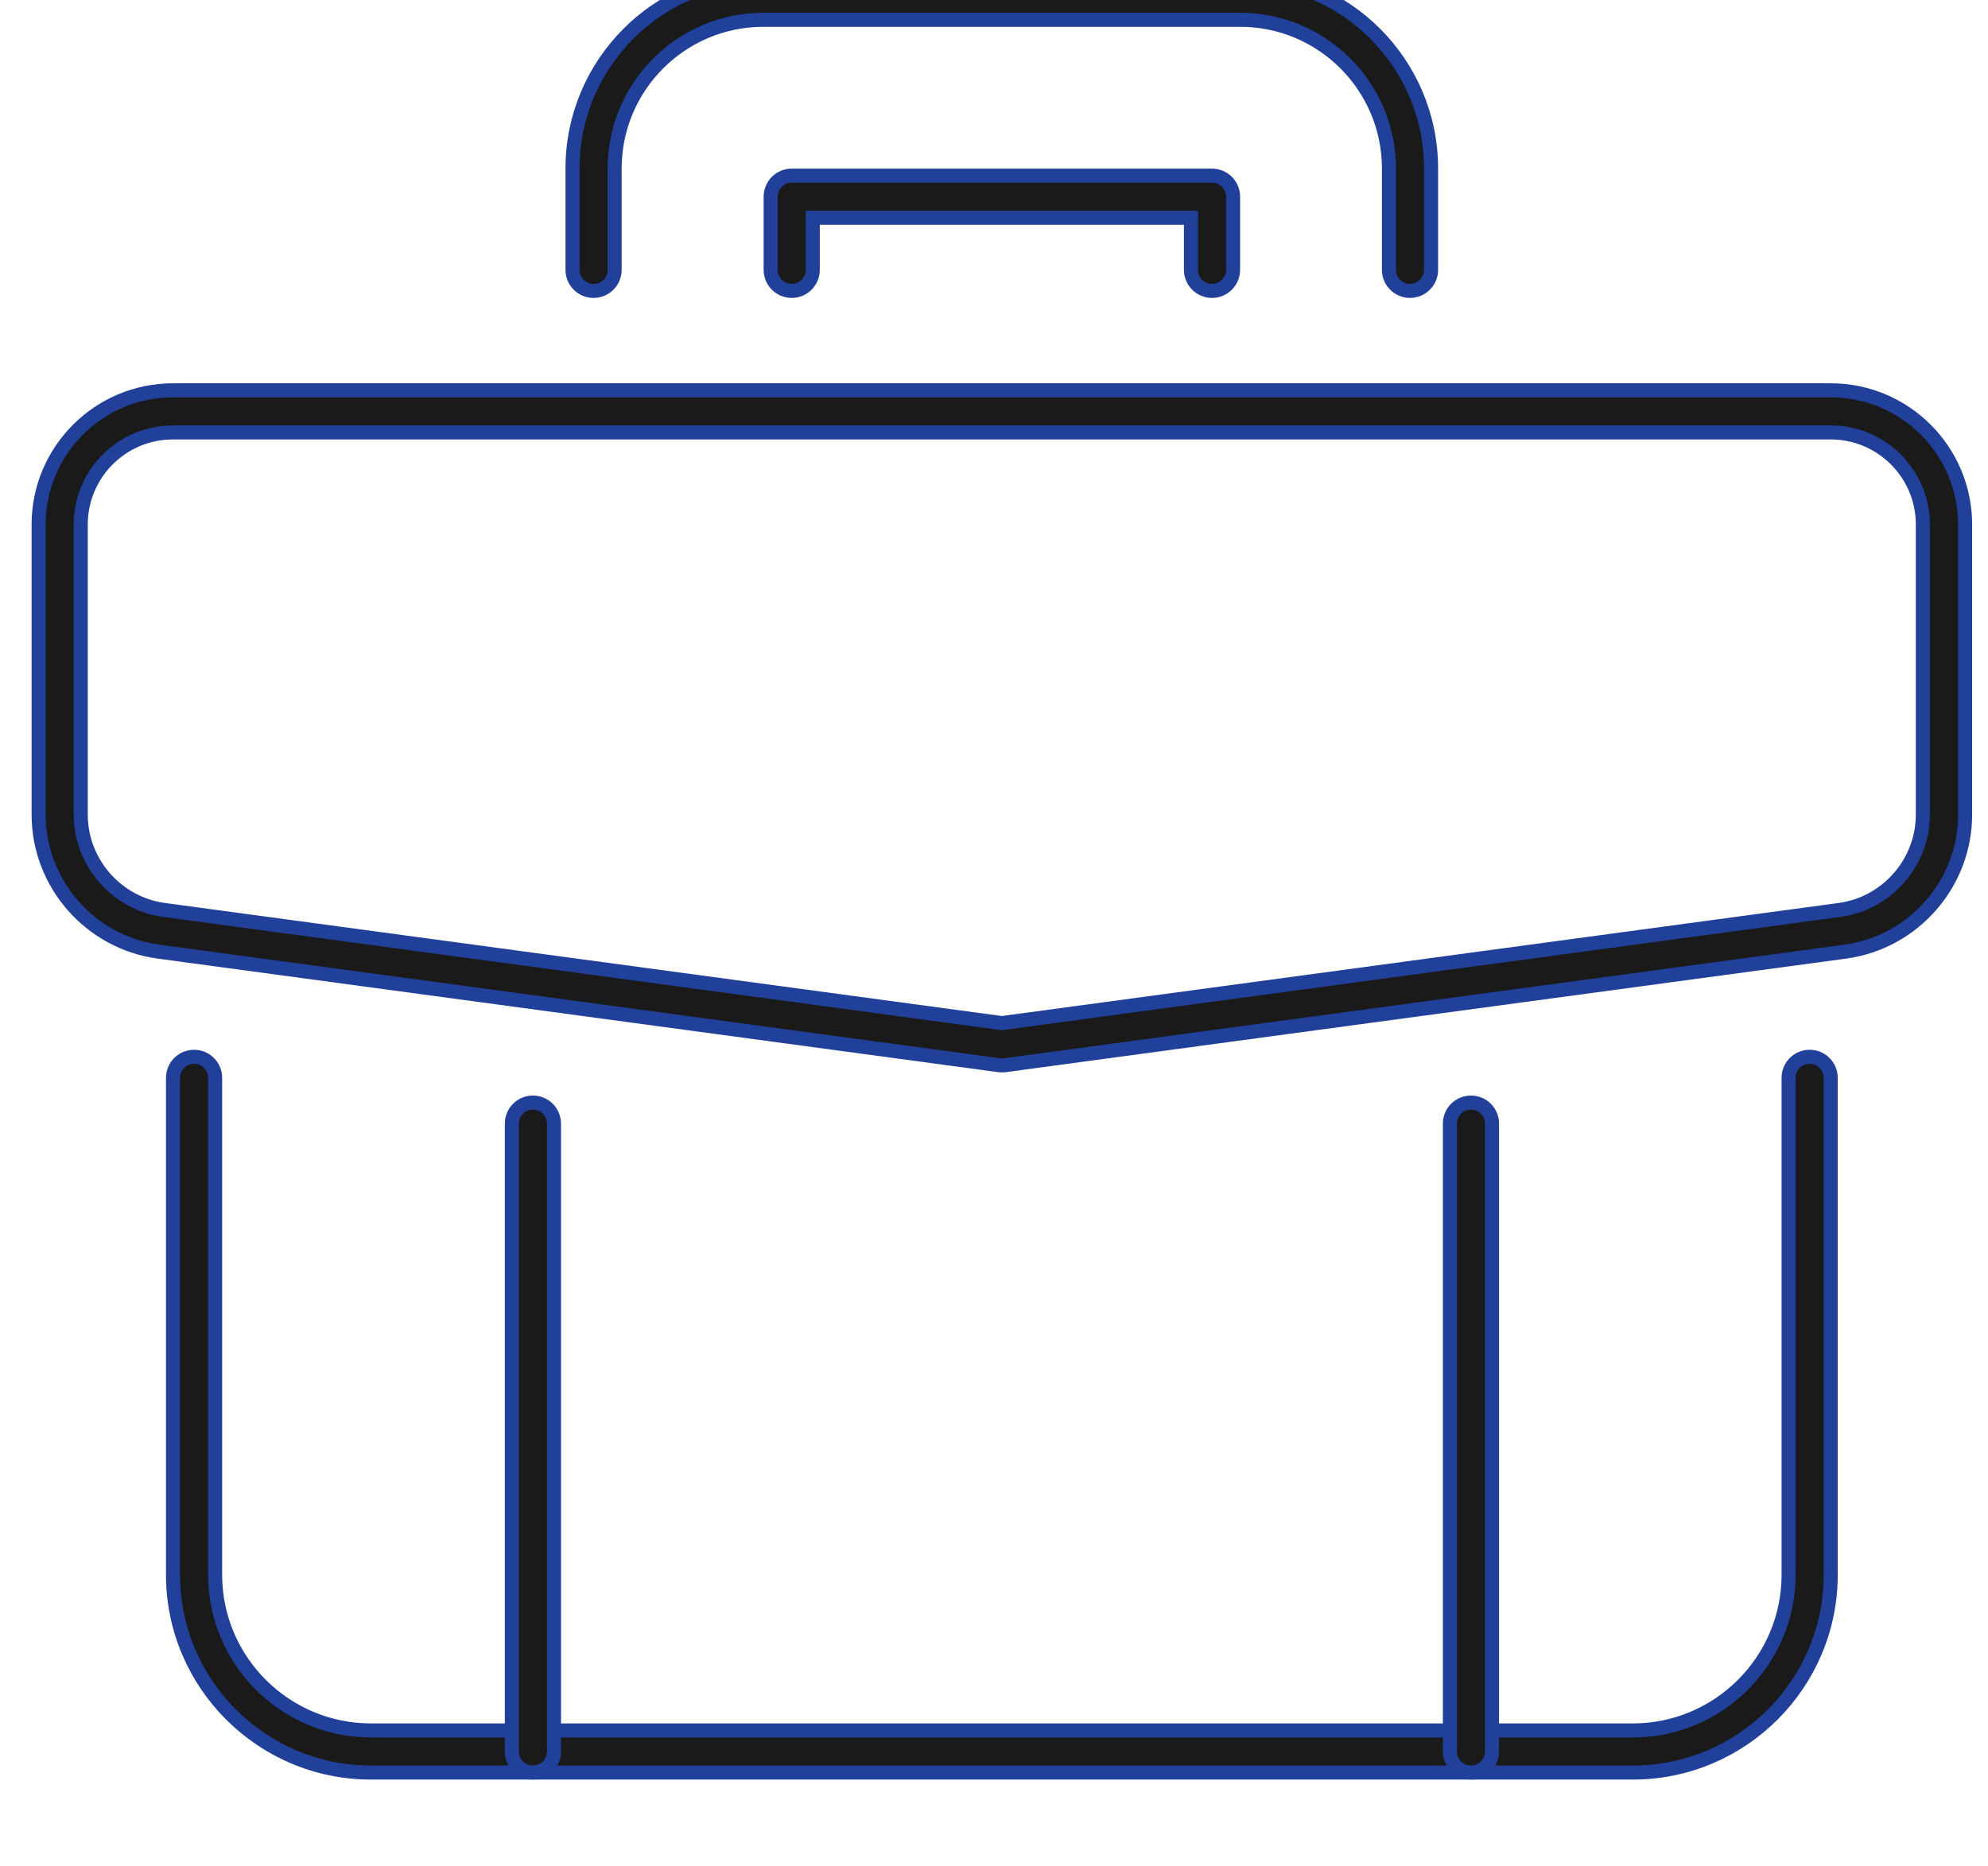
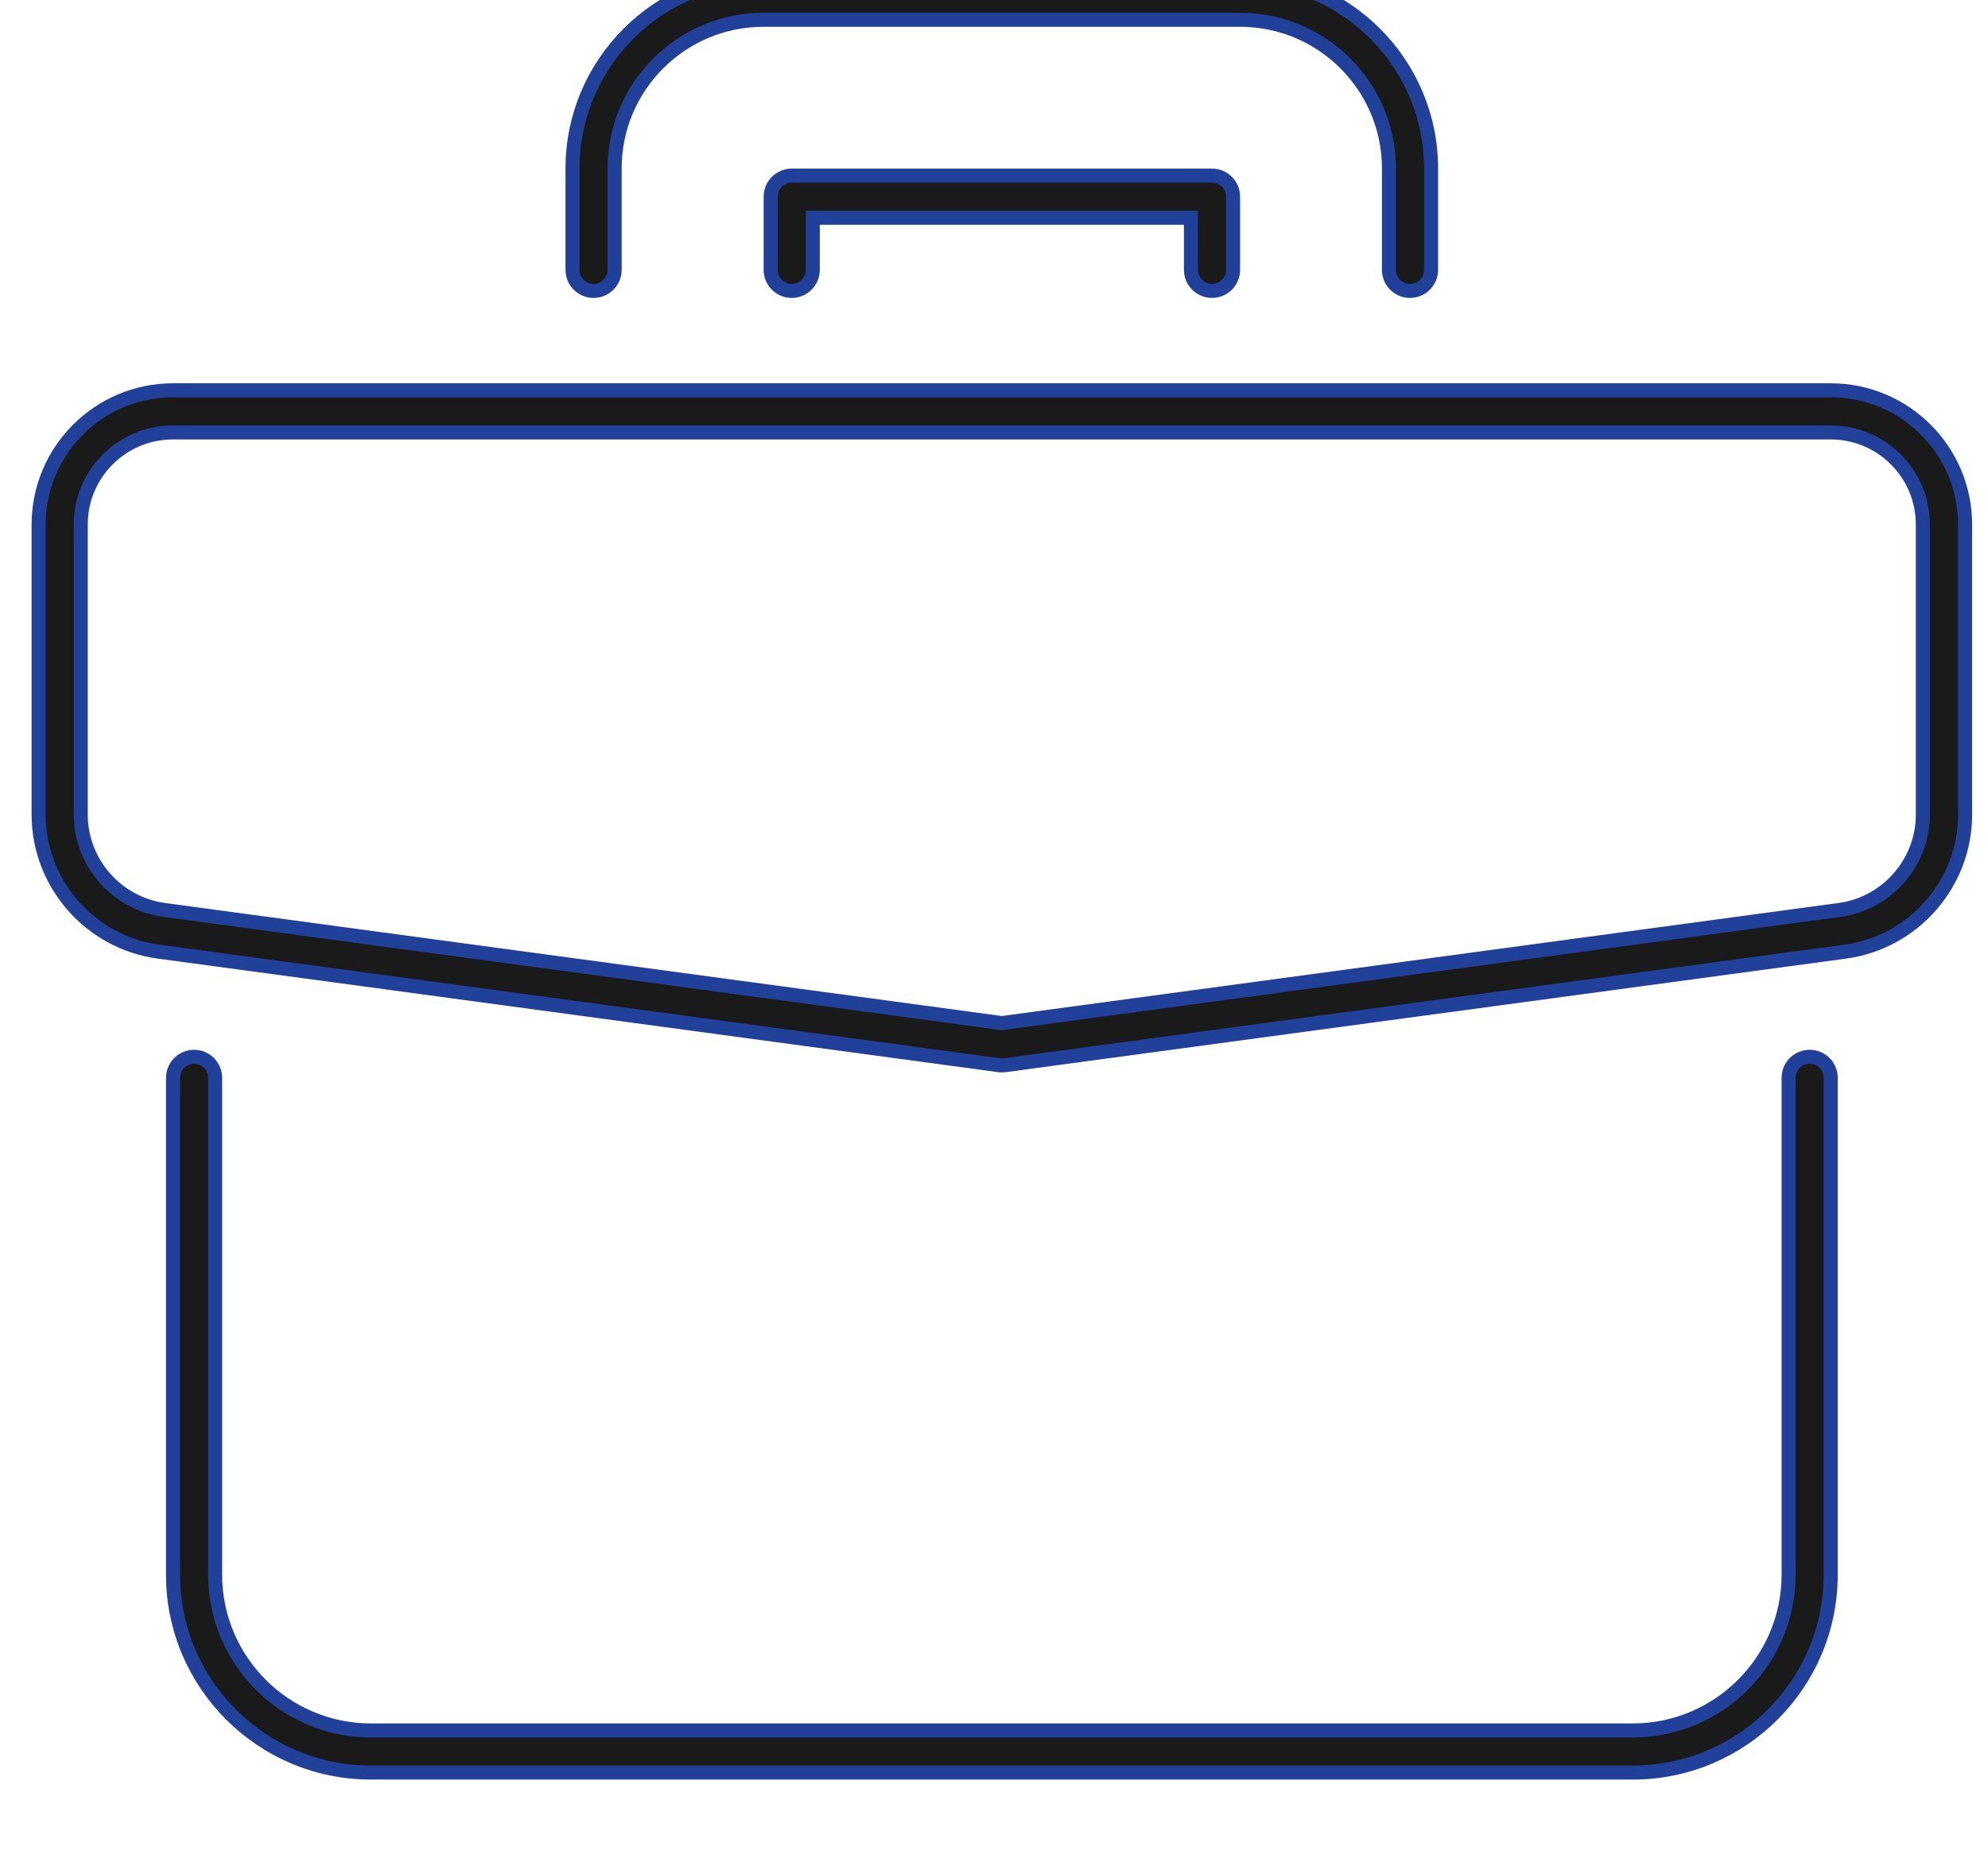
<svg xmlns="http://www.w3.org/2000/svg" id="Layer_1" data-name="Layer 1" viewBox="0 0 141.57 132.88">
  <defs>
    <style>
      .cls-1 {
        fill: #1a1a1a;
        stroke: #21409a;
        stroke-miterlimit: 10;
      }
    </style>
  </defs>
  <g>
    <path class="cls-1" d="M100.41,20.72c-.83,0-1.5-.67-1.5-1.5v-7.22c0-5.84-4.75-10.59-10.59-10.59h-33.96c-5.84,0-10.59,4.75-10.59,10.59v7.22c0,.83-.67,1.5-1.5,1.5s-1.5-.67-1.5-1.5v-7.22c0-7.49,6.1-13.59,13.59-13.59h33.96c7.49,0,13.59,6.1,13.59,13.59v7.22c0,.83-.67,1.5-1.5,1.5Z" />
    <path class="cls-1" d="M86.31,20.72c-.83,0-1.5-.67-1.5-1.5v-3.71h-26.93v3.71c0,.83-.67,1.5-1.5,1.5s-1.5-.67-1.5-1.5v-5.21c0-.83.67-1.5,1.5-1.5h29.93c.83,0,1.5.67,1.5,1.5v5.21c0,.83-.67,1.5-1.5,1.5Z" />
  </g>
  <path class="cls-1" d="M71.35,75.88c-.07,0-.13,0-.2-.01l-59.87-8.09c-4.86-.66-8.53-4.85-8.53-9.76v-20.66c0-5.27,4.29-9.56,9.56-9.56h118.07c5.27,0,9.56,4.29,9.56,9.56v20.66c0,4.91-3.67,9.1-8.53,9.76l-59.86,8.09c-.07,0-.13.01-.2.01ZM12.31,30.8c-3.62,0-6.56,2.94-6.56,6.56v20.66c0,3.41,2.55,6.33,5.93,6.79l59.66,8.06,59.66-8.06h0c3.38-.46,5.93-3.38,5.93-6.79v-20.66c0-3.62-2.94-6.56-6.56-6.56H12.31Z" />
  <g>
    <path class="cls-1" d="M116.28,126.25H26.41c-7.77,0-14.09-6.32-14.09-14.09v-35.39c0-.83.67-1.5,1.5-1.5s1.5.67,1.5,1.5v35.39c0,6.12,4.98,11.09,11.09,11.09h89.87c6.12,0,11.09-4.98,11.09-11.09v-35.39c0-.83.67-1.5,1.5-1.5s1.5.67,1.5,1.5v35.39c0,7.77-6.32,14.09-14.09,14.09Z" />
-     <path class="cls-1" d="M37.95,126.25c-.83,0-1.5-.67-1.5-1.5v-44.72c0-.83.67-1.5,1.5-1.5s1.5.67,1.5,1.5v44.72c0,.83-.67,1.5-1.5,1.5Z" />
-     <path class="cls-1" d="M104.75,126.25c-.83,0-1.5-.67-1.5-1.5v-44.72c0-.83.67-1.5,1.5-1.5s1.5.67,1.5,1.5v44.72c0,.83-.67,1.5-1.5,1.5Z" />
  </g>
</svg>